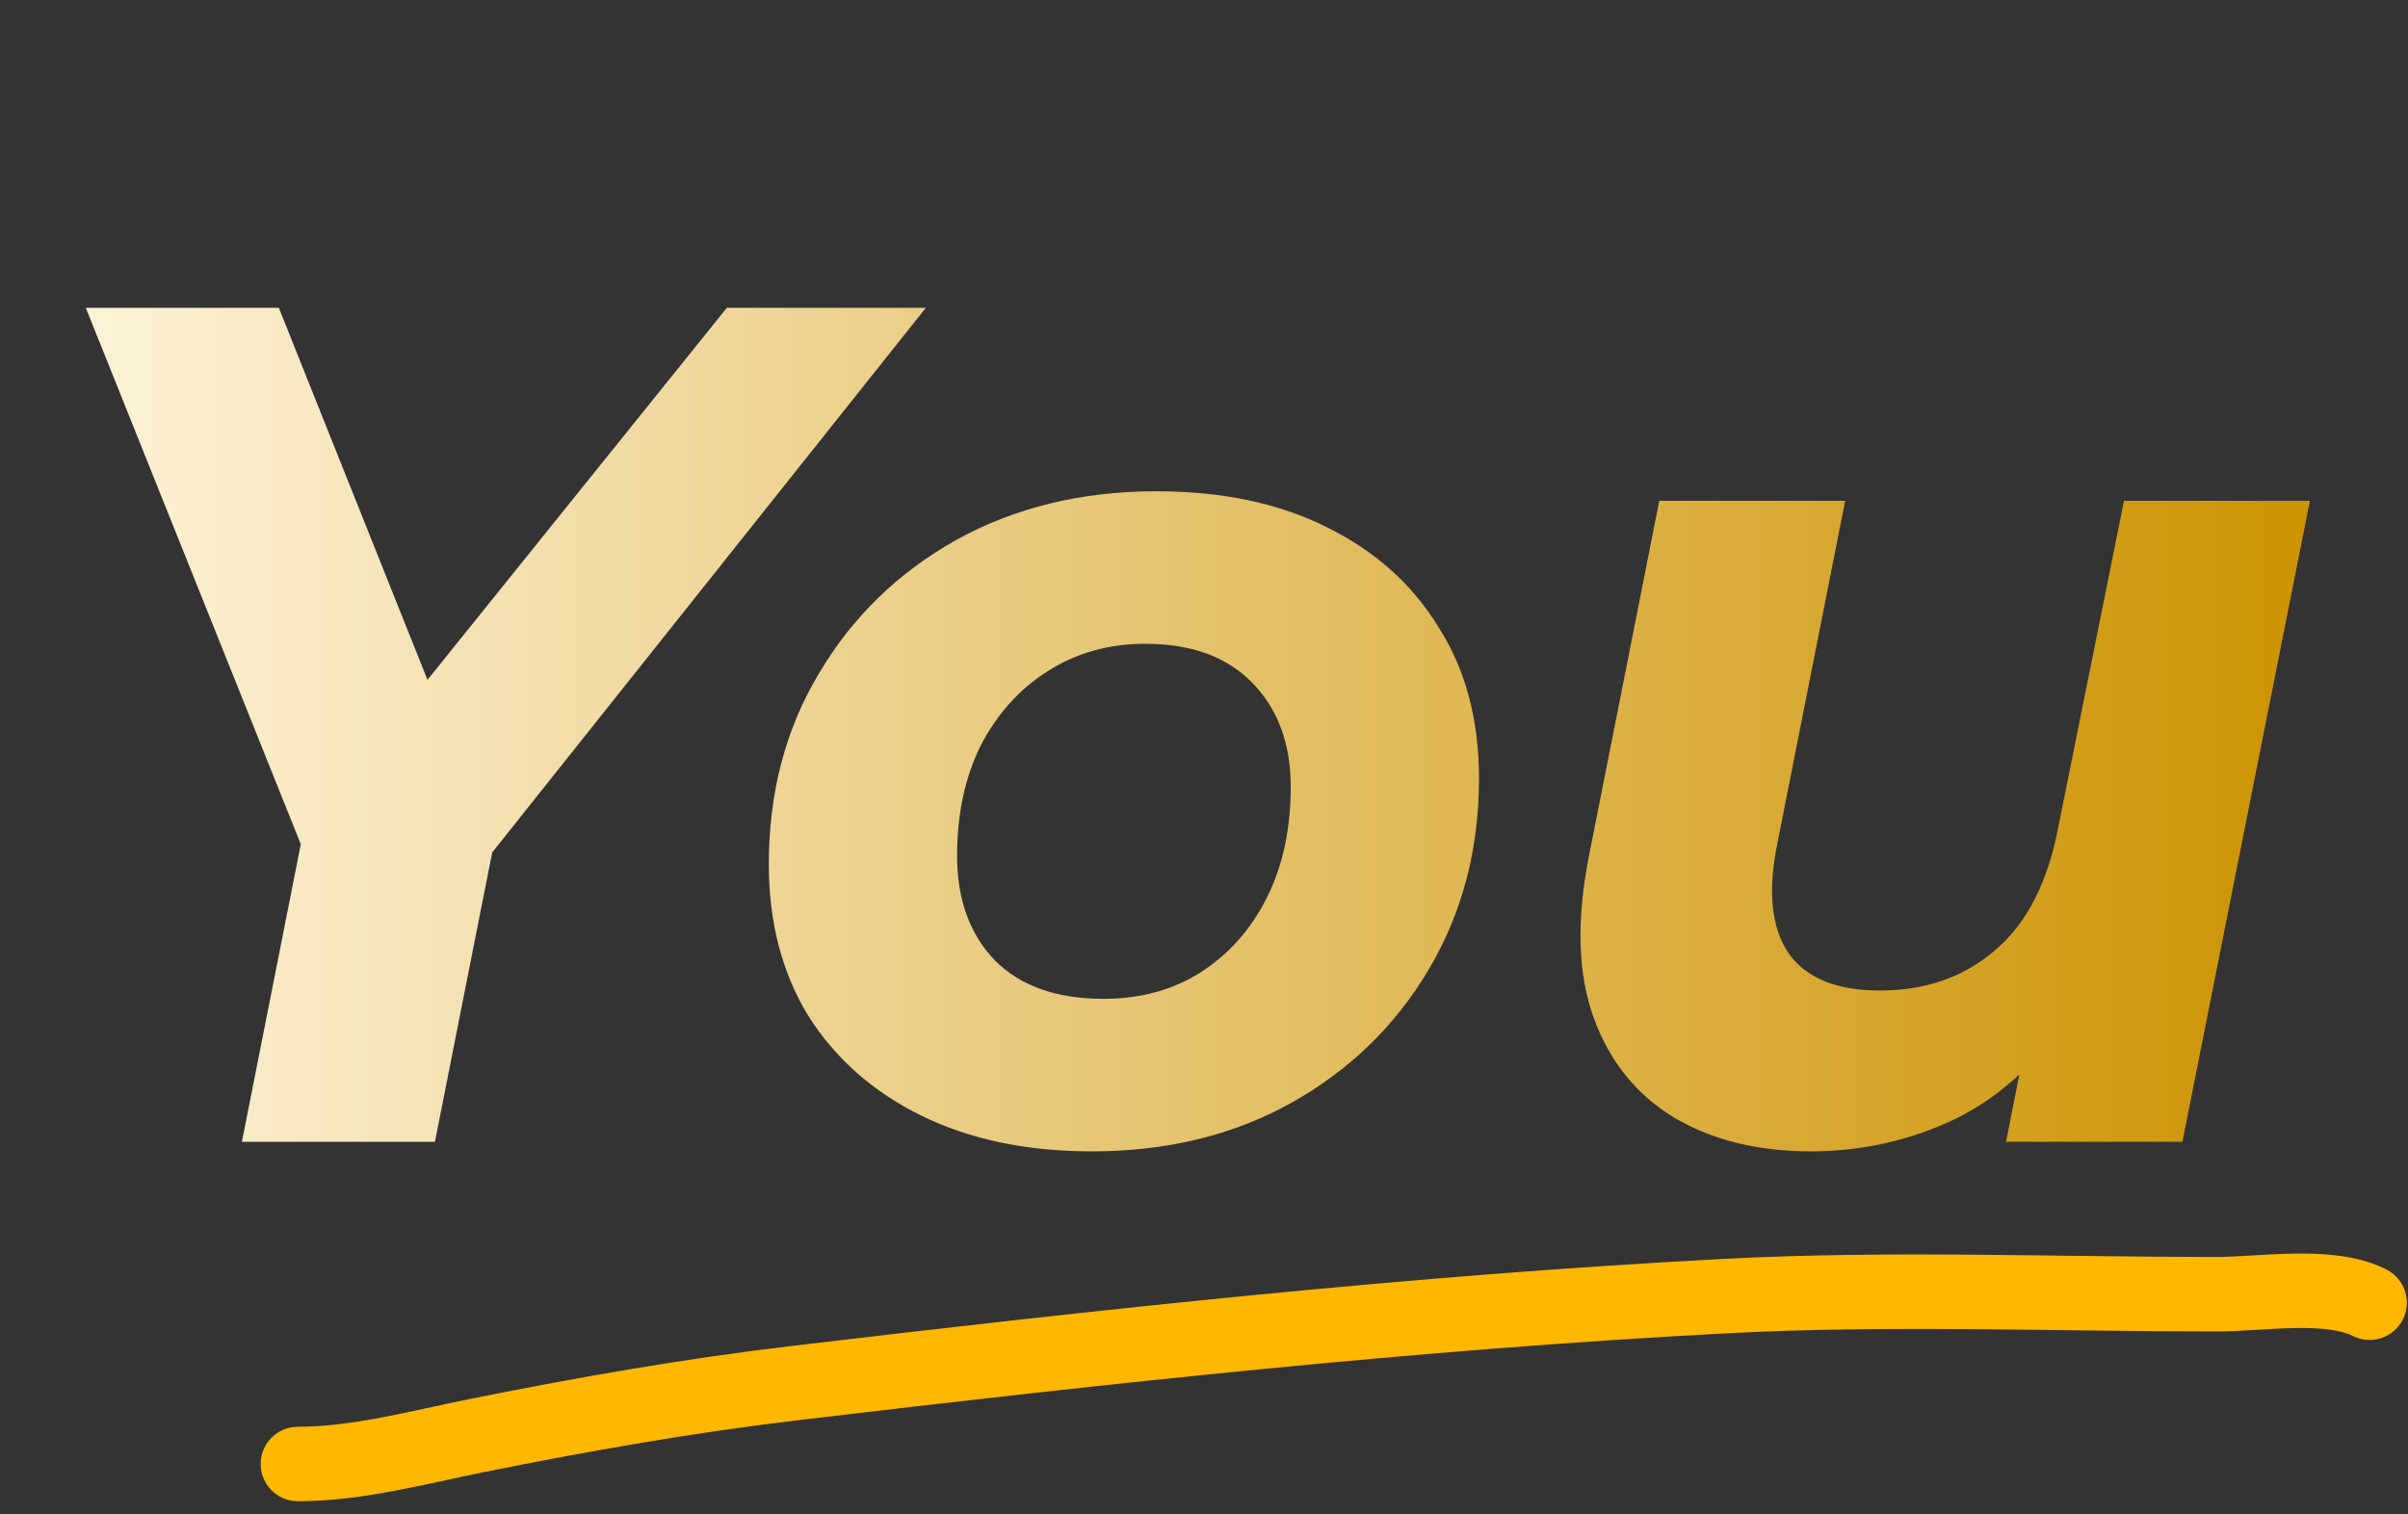
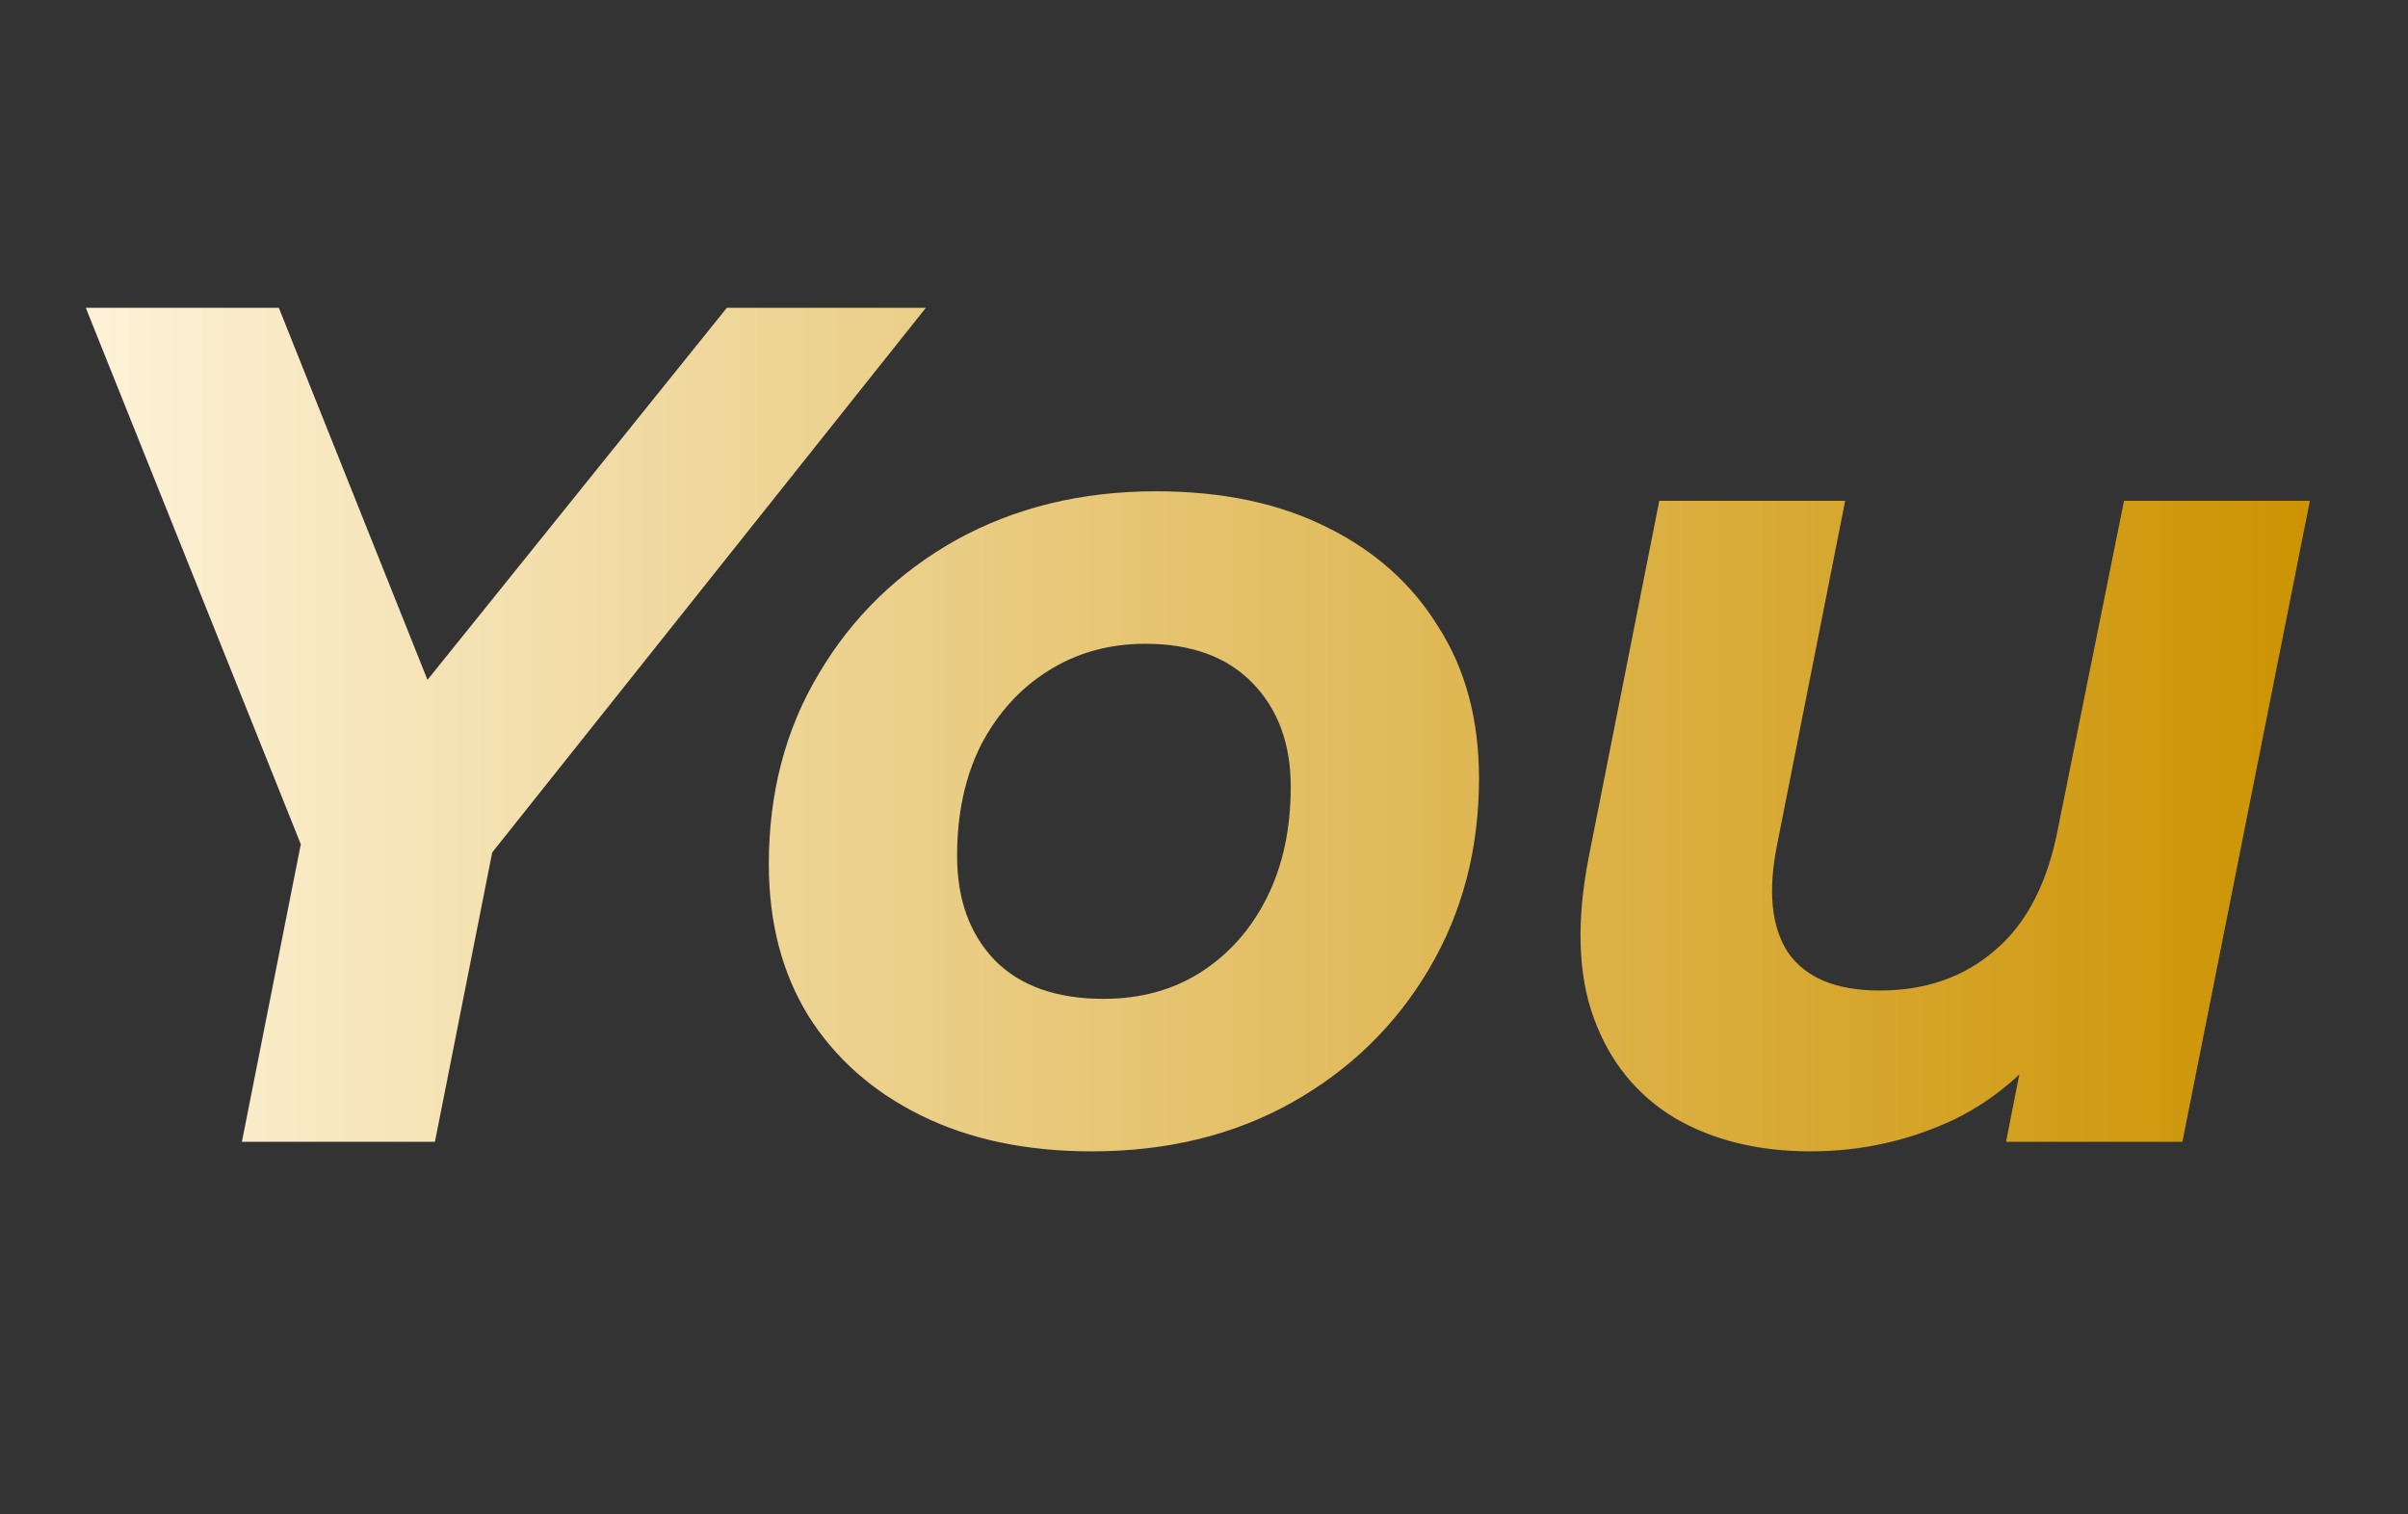
<svg xmlns="http://www.w3.org/2000/svg" width="97" height="61" viewBox="0 0 97 61" fill="none">
  <rect x="0" y="0" width="97" height="61" fill="#333333" stroke="none" />
  <path d="M9.744 46L12.48 32.176L13.344 37.072L3.456 12.4H11.232L18.768 31.264L14.064 31.312L29.28 12.4H37.296L17.616 37.12L20.256 32.176L17.52 46H9.744ZM43.978 46.384C41.354 46.384 39.066 45.904 37.114 44.944C35.162 43.984 33.642 42.64 32.554 40.912C31.498 39.184 30.97 37.152 30.97 34.816C30.97 31.936 31.642 29.376 32.986 27.136C34.33 24.864 36.17 23.072 38.506 21.76C40.874 20.448 43.562 19.792 46.57 19.792C49.226 19.792 51.514 20.272 53.434 21.232C55.386 22.192 56.89 23.536 57.946 25.264C59.034 26.96 59.578 28.992 59.578 31.36C59.578 34.208 58.906 36.768 57.562 39.04C56.218 41.312 54.378 43.104 52.042 44.416C49.706 45.728 47.018 46.384 43.978 46.384ZM44.458 40.24C45.93 40.24 47.226 39.888 48.346 39.184C49.498 38.448 50.394 37.44 51.034 36.16C51.674 34.88 51.994 33.392 51.994 31.696C51.994 29.968 51.482 28.576 50.458 27.52C49.434 26.464 47.994 25.936 46.138 25.936C44.666 25.936 43.354 26.304 42.202 27.04C41.082 27.744 40.186 28.736 39.514 30.016C38.874 31.296 38.554 32.784 38.554 34.48C38.554 36.24 39.066 37.648 40.09 38.704C41.114 39.728 42.57 40.24 44.458 40.24ZM72.936 46.384C70.824 46.384 69 45.936 67.464 45.04C65.928 44.112 64.84 42.768 64.2 41.008C63.56 39.248 63.496 37.072 64.008 34.48L66.84 20.176H74.328L71.592 34C71.208 35.888 71.352 37.344 72.024 38.368C72.728 39.392 73.96 39.904 75.72 39.904C77.576 39.904 79.128 39.36 80.376 38.272C81.656 37.184 82.504 35.52 82.92 33.28L85.56 20.176H93.048L87.912 46H80.808L82.248 38.704L83.304 40.912C82.088 42.8 80.568 44.192 78.744 45.088C76.92 45.952 74.984 46.384 72.936 46.384Z" fill="url(#paint0_linear_12903_1462)" />
-   <path d="M12 58.979C14.401 58.979 16.849 58.309 19.182 57.839C23.501 56.969 27.714 56.229 32.084 55.711C44.511 54.236 56.998 52.872 69.497 52.215C76.061 51.869 82.702 52.139 89.277 52.139C91.137 52.139 93.812 51.66 95.453 52.481" stroke="#FFB700" stroke-width="3" stroke-linecap="round" />
  <defs>
    <linearGradient id="paint0_linear_12903_1462" x1="0" y1="28.5" x2="94" y2="28.5" gradientUnits="userSpaceOnUse">
      <stop stop-color="#FFF6E0" />
      <stop offset="1" stop-color="#CC9200" />
    </linearGradient>
  </defs>
</svg>